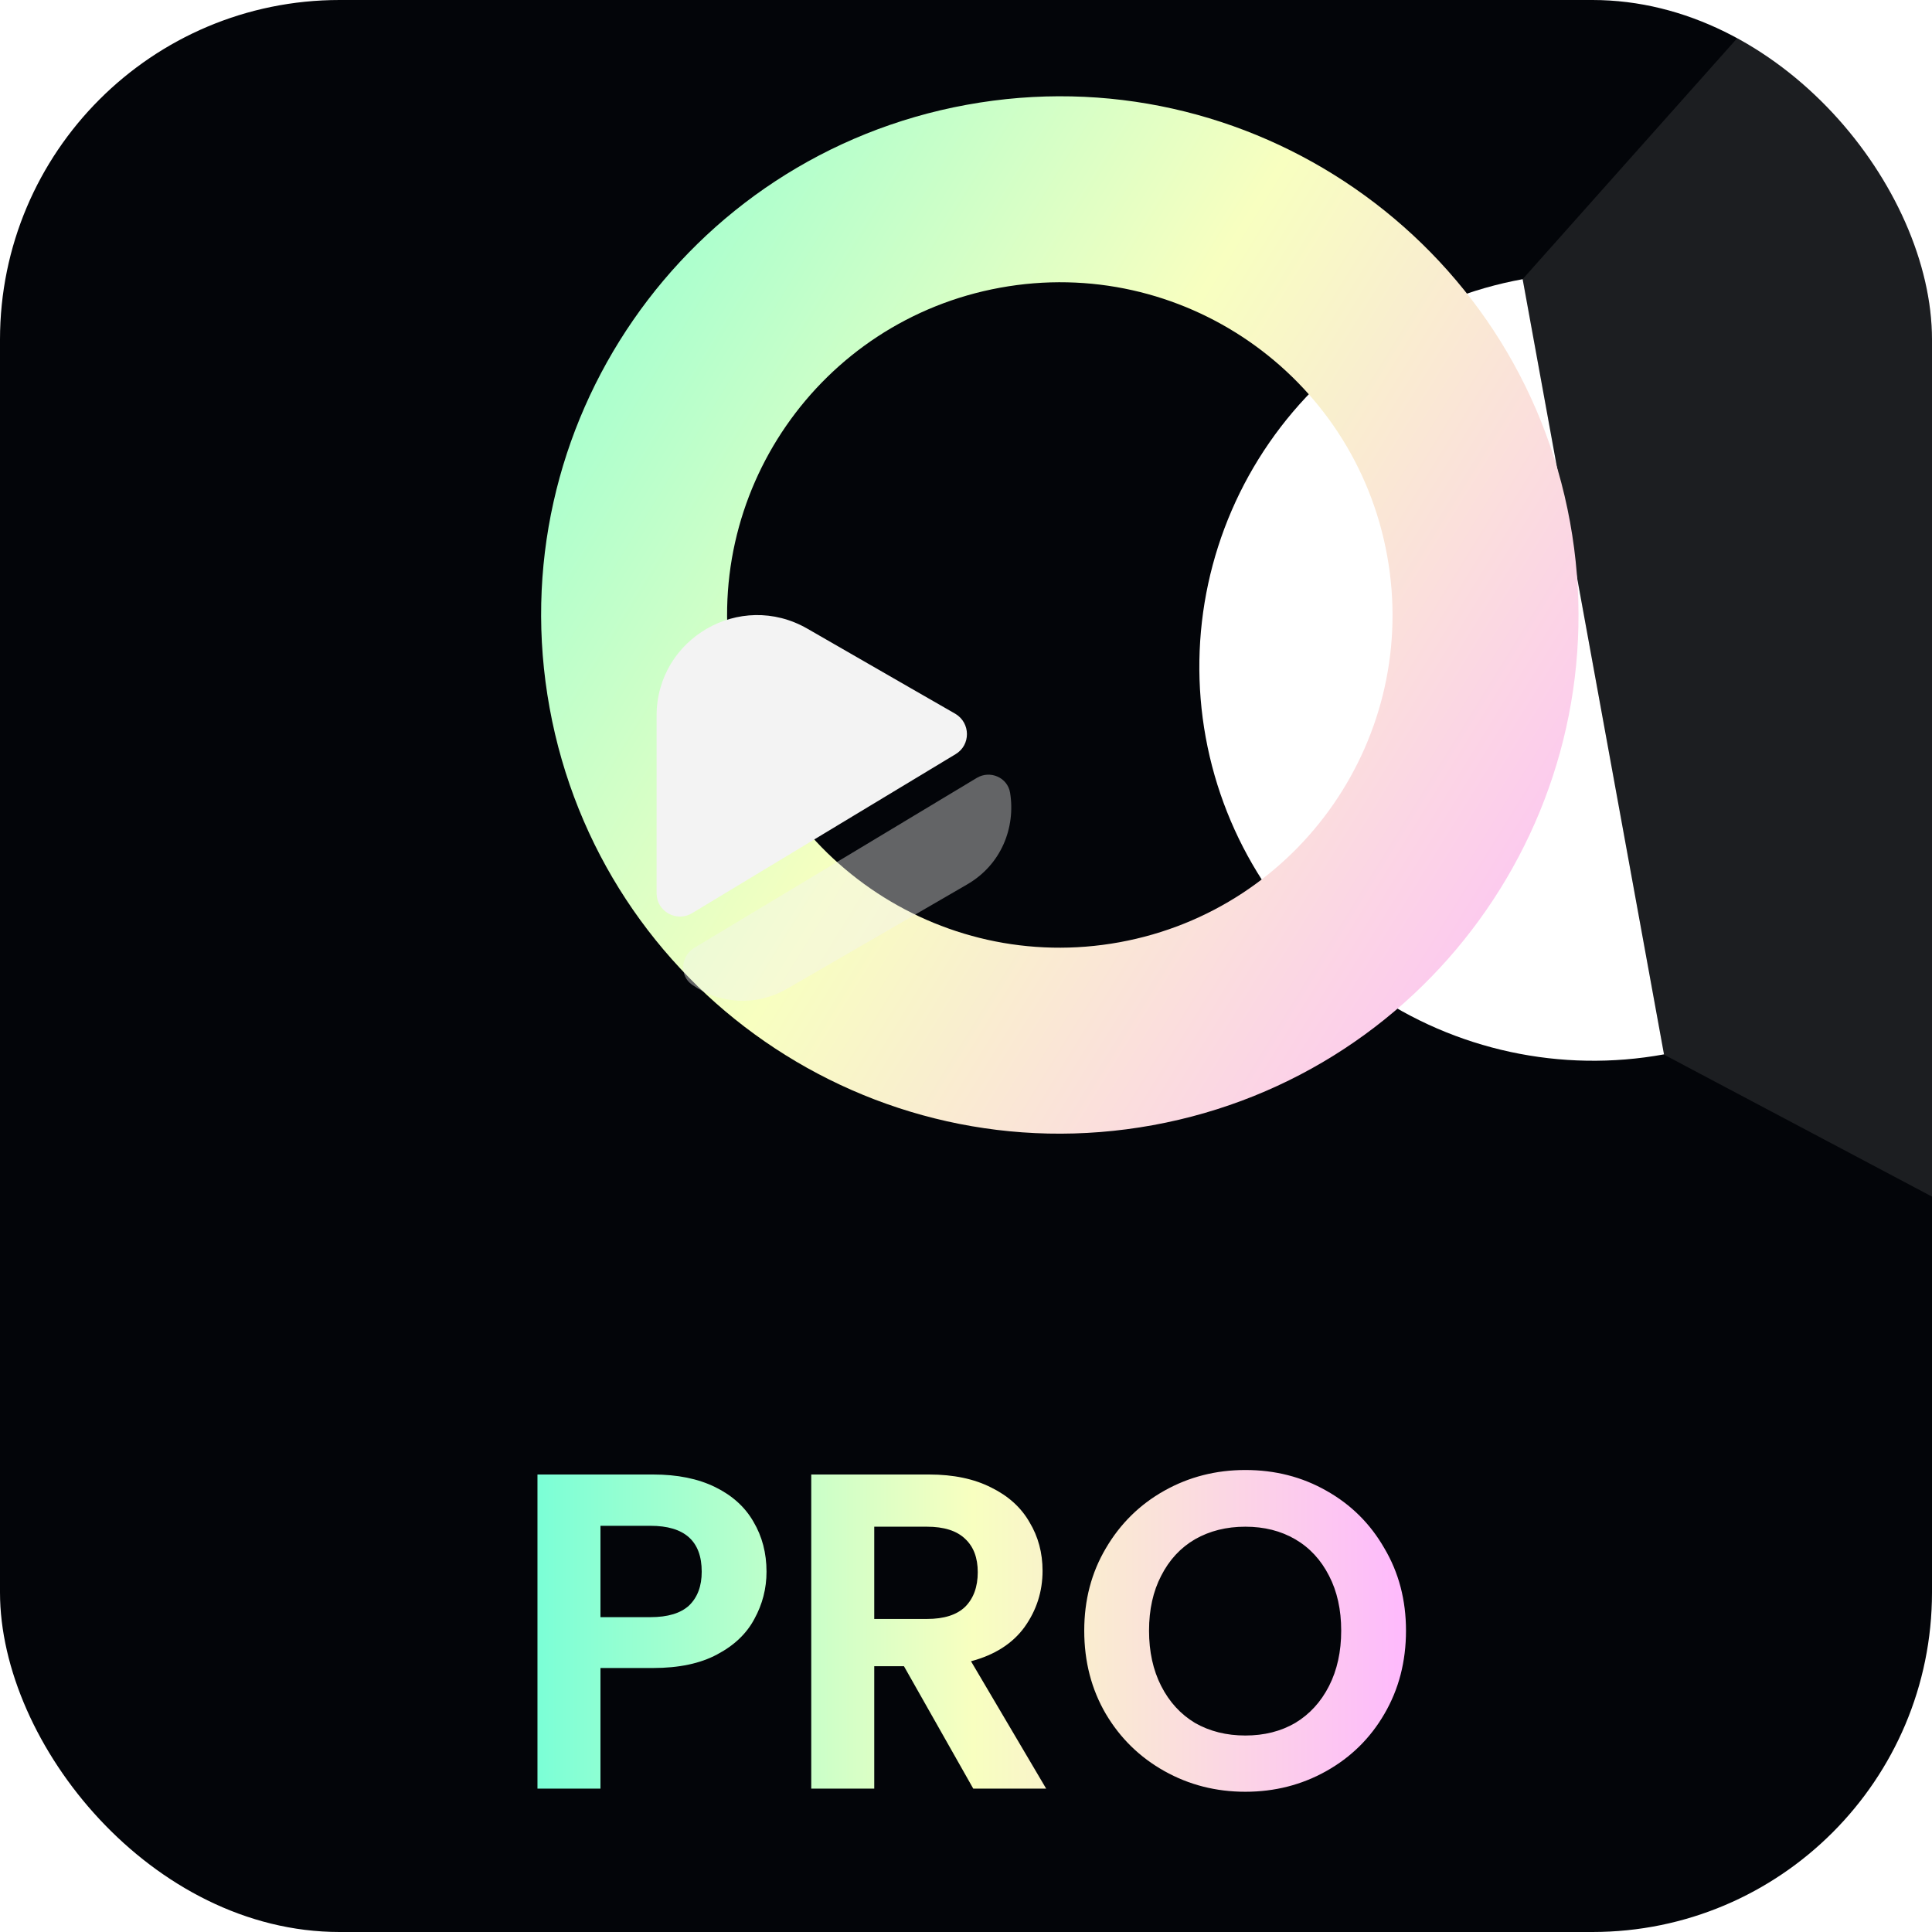
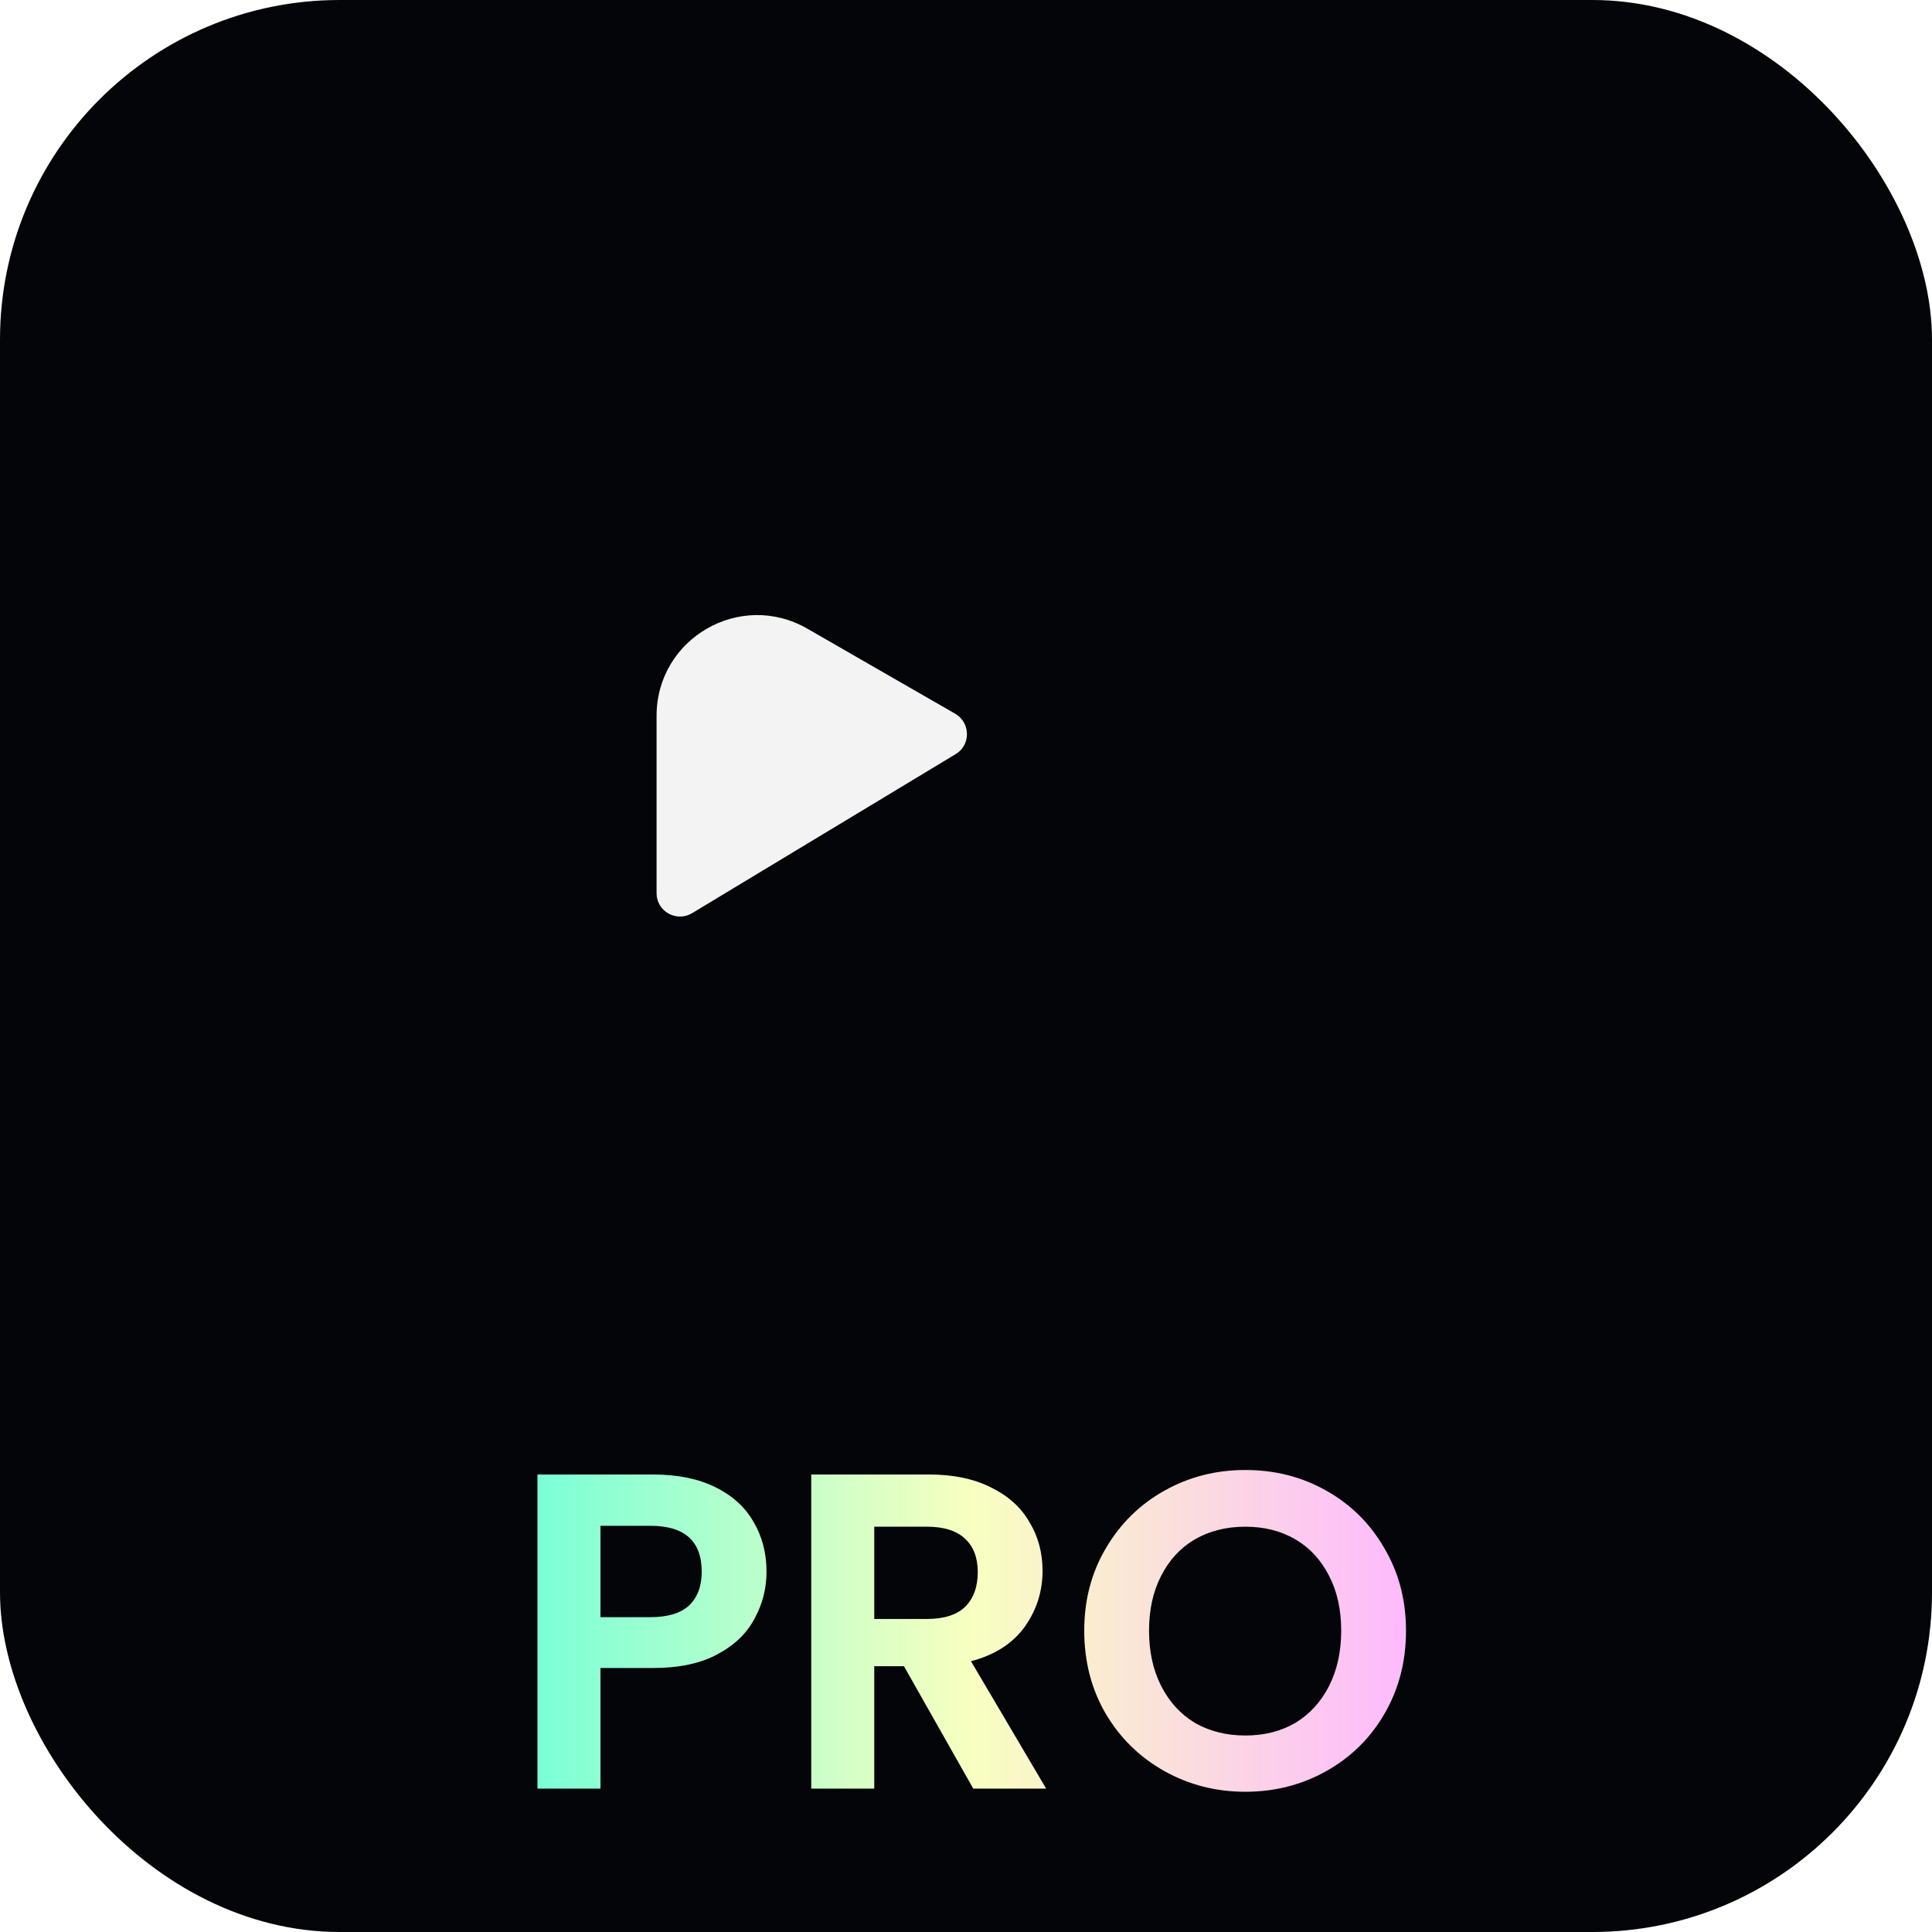
<svg xmlns="http://www.w3.org/2000/svg" width="512" height="512" viewBox="0 0 512 512" fill="none">
  <g clip-path="url(#clip0_189_7538)">
    <rect width="512" height="512" rx="90" fill="#030509" />
-     <path opacity="0.1" d="M441 279.5L403.5 74L533.5 -72V328.5L441 279.5Z" fill="white" />
-     <path d="M403.517 73.987C376.275 78.954 352.122 94.54 336.372 117.316C320.622 140.091 314.564 168.191 319.531 195.433C324.499 222.675 340.085 246.827 362.86 262.578C385.636 278.328 413.736 284.386 440.977 279.418L422.247 176.702L403.517 73.987Z" fill="white" />
    <g filter="url(#filter0_ddddd_189_7538)">
-       <path d="M353.07 189.319C366.687 263.992 317.191 335.565 242.518 349.182C167.845 362.798 96.272 313.302 82.655 238.629C69.038 163.956 118.534 92.383 193.208 78.767C267.881 65.15 339.454 114.646 353.07 189.319ZM131.132 229.79C139.867 277.69 185.778 309.439 233.678 300.705C281.578 291.97 313.328 246.059 304.593 198.159C295.859 150.259 249.947 118.509 202.047 127.244C154.147 135.978 122.398 181.89 131.132 229.79Z" fill="url(#paint0_linear_189_7538)" />
-     </g>
+       </g>
    <path d="M253.239 199.863L183.398 242.007C179.287 244.476 174 241.537 174 236.717V189.694C174 169.181 196.145 156.367 213.943 166.594L240.904 182.112L253.181 189.165C257.234 191.575 257.292 197.453 253.239 199.863Z" fill="#F3F3F3" />
-     <path opacity="0.4" d="M256.261 234.409L232.405 248.24L208.608 262.012C200.066 266.918 190.406 265.913 183.396 260.948C179.98 258.584 180.392 253.323 183.985 251.196L258.853 206.157C262.387 204.029 267.041 206.038 267.689 210.117C269.162 219.278 265.392 229.149 256.261 234.409Z" fill="#F3F3F3" />
    <path d="M203.135 416.518C203.135 420.97 202.062 425.144 199.915 429.04C197.848 432.936 194.549 436.076 190.017 438.461C185.565 440.846 179.92 442.039 173.082 442.039H159.129V474H142.433V390.758H173.082C179.522 390.758 185.008 391.871 189.54 394.098C194.072 396.324 197.451 399.385 199.677 403.28C201.983 407.176 203.135 411.589 203.135 416.518ZM172.367 428.563C176.978 428.563 180.397 427.529 182.623 425.462C184.849 423.316 185.962 420.334 185.962 416.518C185.962 408.408 181.43 404.354 172.367 404.354H159.129V428.563H172.367ZM257.922 474L239.556 441.562H231.685V474H214.989V390.758H246.235C252.675 390.758 258.16 391.911 262.692 394.217C267.224 396.443 270.603 399.504 272.829 403.4C275.135 407.216 276.288 411.509 276.288 416.279C276.288 421.765 274.697 426.734 271.517 431.187C268.337 435.559 263.607 438.581 257.326 440.25L277.242 474H257.922ZM231.685 429.04H245.638C250.17 429.04 253.549 427.967 255.775 425.82C258.001 423.594 259.115 420.533 259.115 416.637C259.115 412.821 258.001 409.879 255.775 407.812C253.549 405.666 250.17 404.592 245.638 404.592H231.685V429.04ZM330.028 474.835C322.236 474.835 315.081 473.006 308.562 469.349C302.042 465.692 296.874 460.643 293.058 454.203C289.242 447.684 287.334 440.33 287.334 432.141C287.334 424.031 289.242 416.756 293.058 410.317C296.874 403.797 302.042 398.709 308.562 395.052C315.081 391.394 322.236 389.566 330.028 389.566C337.899 389.566 345.054 391.394 351.494 395.052C358.014 398.709 363.142 403.797 366.878 410.317C370.695 416.756 372.603 424.031 372.603 432.141C372.603 440.33 370.695 447.684 366.878 454.203C363.142 460.643 358.014 465.692 351.494 469.349C344.975 473.006 337.819 474.835 330.028 474.835ZM330.028 459.928C335.037 459.928 339.449 458.815 343.265 456.588C347.082 454.283 350.063 451.023 352.21 446.809C354.356 442.596 355.43 437.706 355.43 432.141C355.43 426.575 354.356 421.726 352.21 417.591C350.063 413.378 347.082 410.158 343.265 407.931C339.449 405.705 335.037 404.592 330.028 404.592C325.019 404.592 320.567 405.705 316.671 407.931C312.855 410.158 309.873 413.378 307.727 417.591C305.58 421.726 304.507 426.575 304.507 432.141C304.507 437.706 305.58 442.596 307.727 446.809C309.873 451.023 312.855 454.283 316.671 456.588C320.567 458.815 325.019 459.928 330.028 459.928Z" fill="url(#paint1_linear_189_7538)" />
  </g>
  <defs>
    <filter id="filter0_ddddd_189_7538" x="76.402" y="32.516" width="329.922" height="322.922" filterUnits="userSpaceOnUse" color-interpolation-filters="sRGB">
      <feFlood flood-opacity="0" result="BackgroundImageFix" />
      <feColorMatrix in="SourceAlpha" type="matrix" values="0 0 0 0 0 0 0 0 0 0 0 0 0 0 0 0 0 0 127 0" result="hardAlpha" />
      <feOffset />
      <feColorMatrix type="matrix" values="0 0 0 0 0 0 0 0 0 0 0 0 0 0 0 0 0 0 0.05 0" />
      <feBlend mode="normal" in2="BackgroundImageFix" result="effect1_dropShadow_189_7538" />
      <feColorMatrix in="SourceAlpha" type="matrix" values="0 0 0 0 0 0 0 0 0 0 0 0 0 0 0 0 0 0 127 0" result="hardAlpha" />
      <feOffset dx="2" dy="-2" />
      <feGaussianBlur stdDeviation="3" />
      <feColorMatrix type="matrix" values="0 0 0 0 0 0 0 0 0 0 0 0 0 0 0 0 0 0 0.05 0" />
      <feBlend mode="normal" in2="effect1_dropShadow_189_7538" result="effect2_dropShadow_189_7538" />
      <feColorMatrix in="SourceAlpha" type="matrix" values="0 0 0 0 0 0 0 0 0 0 0 0 0 0 0 0 0 0 127 0" result="hardAlpha" />
      <feOffset dx="8" dy="-7" />
      <feGaussianBlur stdDeviation="5.5" />
      <feColorMatrix type="matrix" values="0 0 0 0 0 0 0 0 0 0 0 0 0 0 0 0 0 0 0.04 0" />
      <feBlend mode="normal" in2="effect2_dropShadow_189_7538" result="effect3_dropShadow_189_7538" />
      <feColorMatrix in="SourceAlpha" type="matrix" values="0 0 0 0 0 0 0 0 0 0 0 0 0 0 0 0 0 0 127 0" result="hardAlpha" />
      <feOffset dx="19" dy="-15" />
      <feGaussianBlur stdDeviation="7.5" />
      <feColorMatrix type="matrix" values="0 0 0 0 0 0 0 0 0 0 0 0 0 0 0 0 0 0 0.03 0" />
      <feBlend mode="normal" in2="effect3_dropShadow_189_7538" result="effect4_dropShadow_189_7538" />
      <feColorMatrix in="SourceAlpha" type="matrix" values="0 0 0 0 0 0 0 0 0 0 0 0 0 0 0 0 0 0 127 0" result="hardAlpha" />
      <feOffset dx="34" dy="-27" />
      <feGaussianBlur stdDeviation="8.5" />
      <feColorMatrix type="matrix" values="0 0 0 0 0 0 0 0 0 0 0 0 0 0 0 0 0 0 0.01 0" />
      <feBlend mode="normal" in2="effect4_dropShadow_189_7538" result="effect5_dropShadow_189_7538" />
      <feBlend mode="normal" in="SourceGraphic" in2="effect5_dropShadow_189_7538" result="shape" />
    </filter>
    <linearGradient id="paint0_linear_189_7538" x1="18.31" y1="102.537" x2="377.725" y2="324.526" gradientUnits="userSpaceOnUse">
      <stop stop-color="#72FFD8" />
      <stop offset="0.51" stop-color="#F8FFC0" />
      <stop offset="1" stop-color="#FEB7FF" />
    </linearGradient>
    <linearGradient id="paint1_linear_189_7538" x1="134" y1="474" x2="377" y2="474" gradientUnits="userSpaceOnUse">
      <stop stop-color="#72FFD8" />
      <stop offset="0.51" stop-color="#F8FFC0" />
      <stop offset="1" stop-color="#FEB7FF" />
    </linearGradient>
    <clipPath id="clip0_189_7538">
      <rect width="512" height="512" rx="90" fill="white" />
    </clipPath>
  </defs>
</svg>